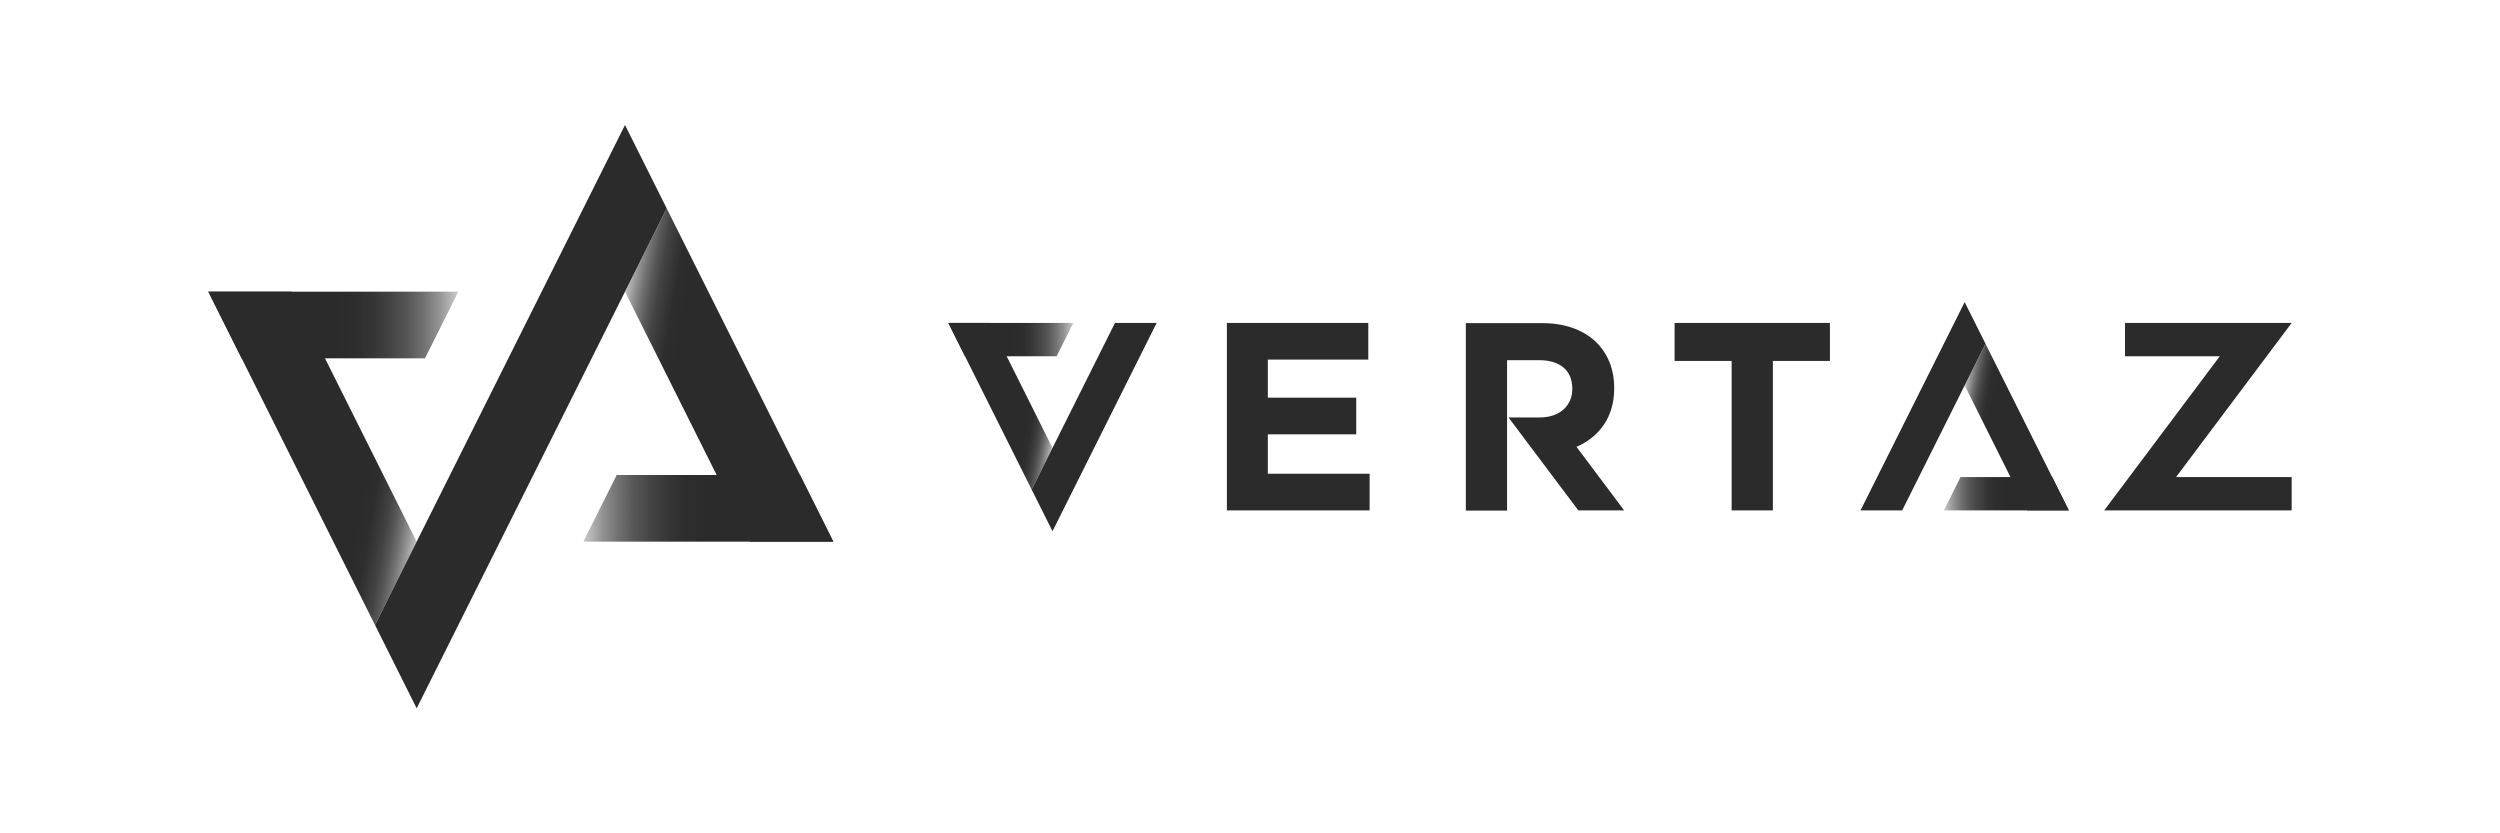
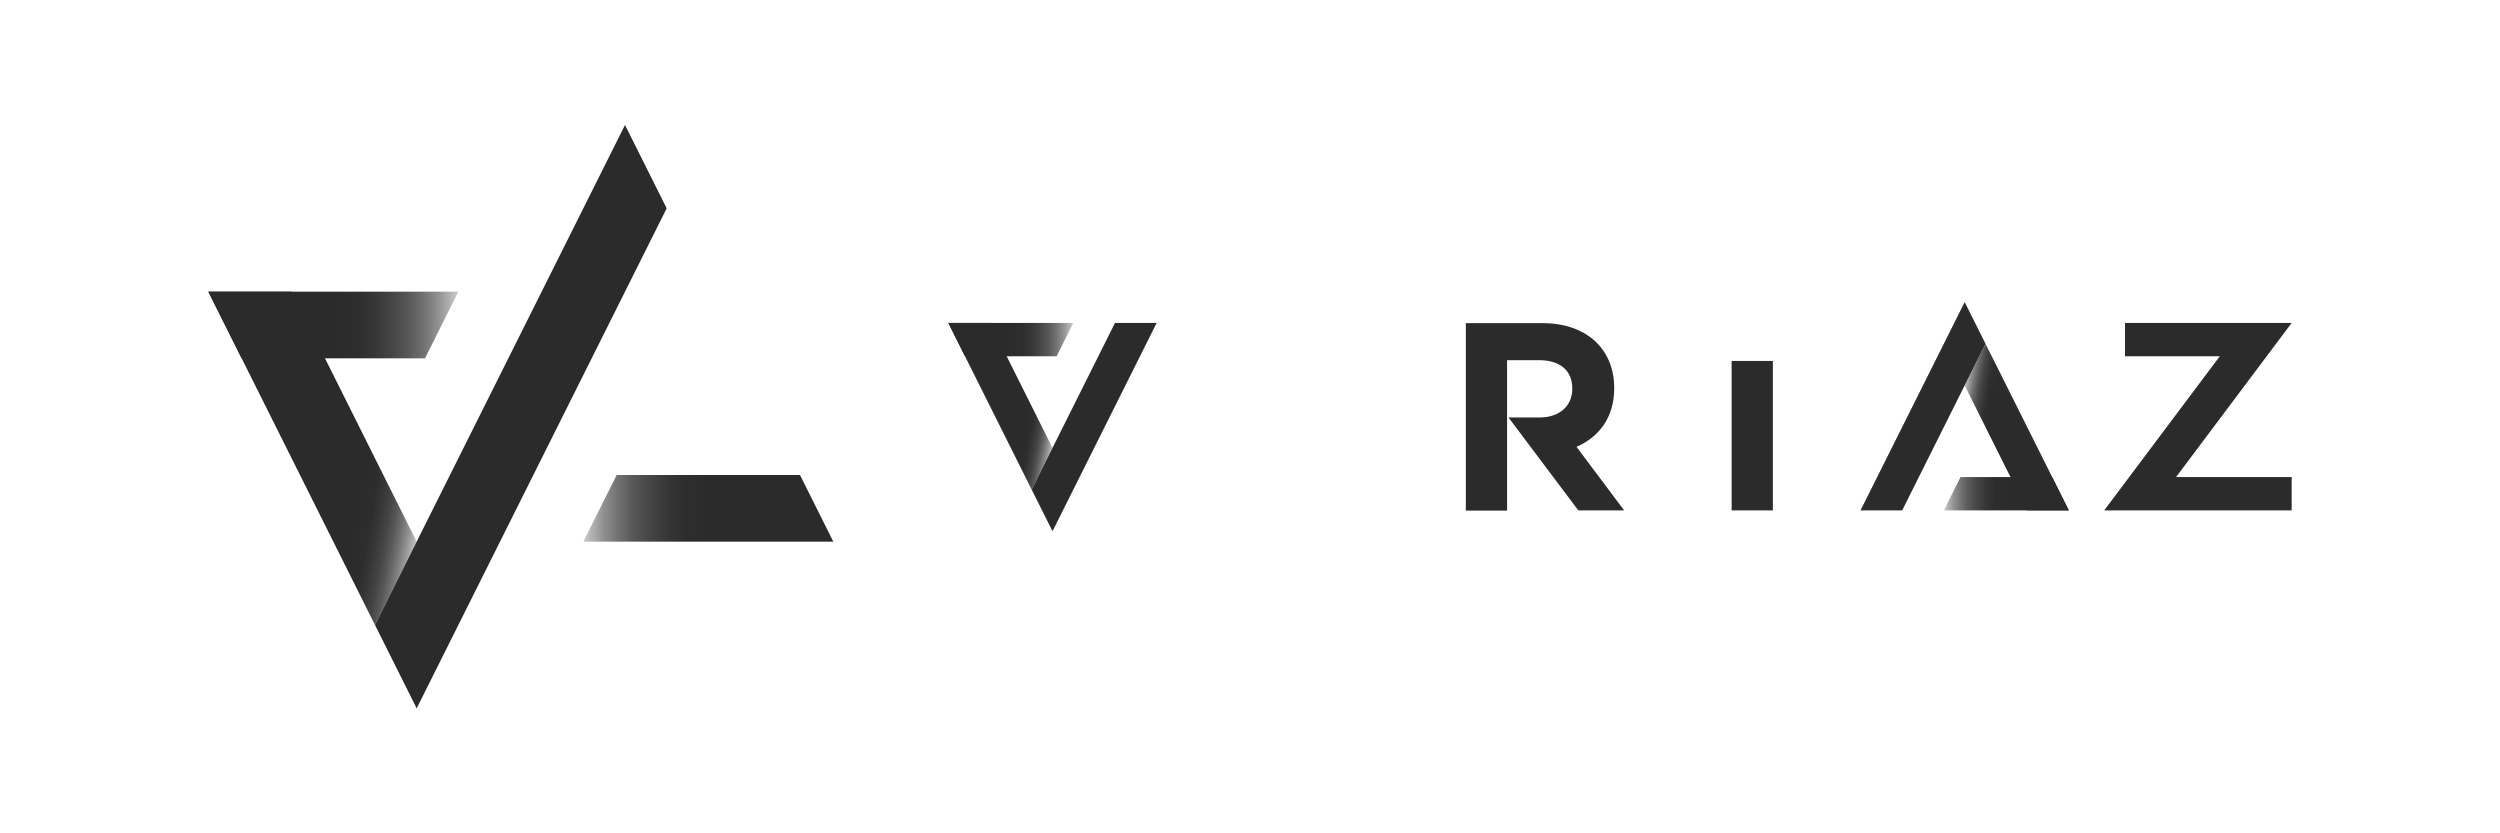
<svg xmlns="http://www.w3.org/2000/svg" xmlns:xlink="http://www.w3.org/1999/xlink" viewBox="0 0 600 200">
  <defs>
    <style>.cls-1{fill:#2B2B2B;}.cls-2{fill:url(#Gradiente_sem_nome_147);}.cls-3{fill:url(#Gradiente_sem_nome_146);}.cls-4{fill:url(#Gradiente_sem_nome_149);}.cls-5{fill:url(#Gradiente_sem_nome_148);}.cls-6{fill:url(#Gradiente_sem_nome_149-2);}.cls-7{fill:url(#Gradiente_sem_nome_148-2);}.cls-8{fill:url(#Gradiente_sem_nome_147-2);}.cls-9{fill:url(#Gradiente_sem_nome_146-2);}</style>
    <linearGradient id="Gradiente_sem_nome_147" x1="140" y1="122" x2="200" y2="122" gradientUnits="userSpaceOnUse">
      <stop offset="0" stop-color="#2B2B2B" stop-opacity="0.25" />
      <stop offset="0.03" stop-color="#2B2B2B" stop-opacity="0.35" />
      <stop offset="0.08" stop-color="#2B2B2B" stop-opacity="0.52" />
      <stop offset="0.14" stop-color="#2B2B2B" stop-opacity="0.67" />
      <stop offset="0.2" stop-color="#2B2B2B" stop-opacity="0.79" />
      <stop offset="0.27" stop-color="#2B2B2B" stop-opacity="0.88" />
      <stop offset="0.34" stop-color="#2B2B2B" stop-opacity="0.95" />
      <stop offset="0.41" stop-color="#2B2B2B" stop-opacity="0.99" />
      <stop offset="0.5" stop-color="#2B2B2B" />
    </linearGradient>
    <linearGradient id="Gradiente_sem_nome_146" x1="147.18" y1="85.98" x2="205.94" y2="96.34" gradientUnits="userSpaceOnUse">
      <stop offset="0" stop-color="#2B2B2B" stop-opacity="0.25" />
      <stop offset="0.01" stop-color="#2B2B2B" stop-opacity="0.35" />
      <stop offset="0.04" stop-color="#2B2B2B" stop-opacity="0.52" />
      <stop offset="0.07" stop-color="#2B2B2B" stop-opacity="0.67" />
      <stop offset="0.1" stop-color="#2B2B2B" stop-opacity="0.79" />
      <stop offset="0.13" stop-color="#2B2B2B" stop-opacity="0.88" />
      <stop offset="0.17" stop-color="#2B2B2B" stop-opacity="0.95" />
      <stop offset="0.2" stop-color="#2B2B2B" stop-opacity="0.99" />
      <stop offset="0.25" stop-color="#2B2B2B" />
    </linearGradient>
    <linearGradient id="Gradiente_sem_nome_149" x1="2570" y1="-1168" x2="2630" y2="-1168" gradientTransform="translate(2680 -1090) rotate(180)" xlink:href="#Gradiente_sem_nome_147" />
    <linearGradient id="Gradiente_sem_nome_148" x1="2577.18" y1="-1204.02" x2="2635.94" y2="-1193.66" gradientTransform="translate(2680 -1090) rotate(180)" xlink:href="#Gradiente_sem_nome_146" />
    <linearGradient id="Gradiente_sem_nome_149-2" x1="2422.4" y1="-1171.5" x2="2452.4" y2="-1171.5" gradientTransform="translate(2680 -1090) rotate(180)" xlink:href="#Gradiente_sem_nome_147" />
    <linearGradient id="Gradiente_sem_nome_148-2" x1="2425.99" y1="-1189.51" x2="2455.37" y2="-1184.33" gradientTransform="translate(2680 -1090) rotate(180)" xlink:href="#Gradiente_sem_nome_146" />
    <linearGradient id="Gradiente_sem_nome_147-2" x1="466.52" y1="118.5" x2="496.52" y2="118.5" xlink:href="#Gradiente_sem_nome_147" />
    <linearGradient id="Gradiente_sem_nome_146-2" x1="470.11" y1="100.49" x2="499.49" y2="105.67" xlink:href="#Gradiente_sem_nome_146" />
  </defs>
  <g id="Arte">
-     <path class="cls-1" d="M415.59,86.63H401.9V77.5h37.28v9.13H425.49V122.5h-9.9Z" />
-     <path class="cls-1" d="M294.45,77.5h33.94v8.81H304.28v9.13H325.5v8.8H304.28v9.45h24.43v8.81H294.45Z" />
+     <path class="cls-1" d="M415.59,86.63H401.9V77.5v9.13H425.49V122.5h-9.9Z" />
    <polygon class="cls-1" points="550 114.5 522.25 114.5 550 77.5 510 77.5 510 85.5 532.75 85.5 505 122.5 516.25 122.5 516.25 122.5 550 122.5 550 114.5" />
    <path class="cls-1" d="M361.7,86.44h7.65c4.95,0,8,2.37,8,6.81v.13c0,3.86-2.89,6.81-7.84,6.81h-7.47L378.8,122.5h11l-11.44-15.26c5.42-2.36,9.05-7.08,9.05-14v-.13c0-9.2-6.49-15.56-17.23-15.56H351.8v45h9.9Z" />
    <polygon class="cls-1" points="160 50 100 170 90 150 150 30 160 50" />
    <polygon class="cls-2" points="192 114 200 130 140 130 148 114 192 114" />
-     <polygon class="cls-3" points="180 130 200 130 160 50 150 70 180 130" />
    <polygon class="cls-4" points="58 86 50 70 110 70 102 86 58 86" />
    <polygon class="cls-5" points="70 70 50 70 90 150 100 130 70 70" />
    <polygon class="cls-1" points="277.6 77.5 252.6 127.5 247.6 117.5 267.6 77.5 277.6 77.5" />
    <polygon class="cls-6" points="231.6 85.5 227.6 77.5 257.6 77.5 253.6 85.5 231.6 85.5" />
    <polygon class="cls-7" points="237.6 77.5 227.6 77.5 247.6 117.5 252.6 107.5 237.6 77.5" />
    <polygon class="cls-1" points="476.52 82.5 456.52 122.5 446.52 122.5 471.52 72.5 476.52 82.5" />
    <polygon class="cls-8" points="492.52 114.5 496.52 122.5 466.52 122.5 470.52 114.5 492.52 114.5" />
    <polygon class="cls-9" points="486.52 122.5 496.52 122.5 476.52 82.5 471.52 92.5 486.52 122.5" />
  </g>
</svg>